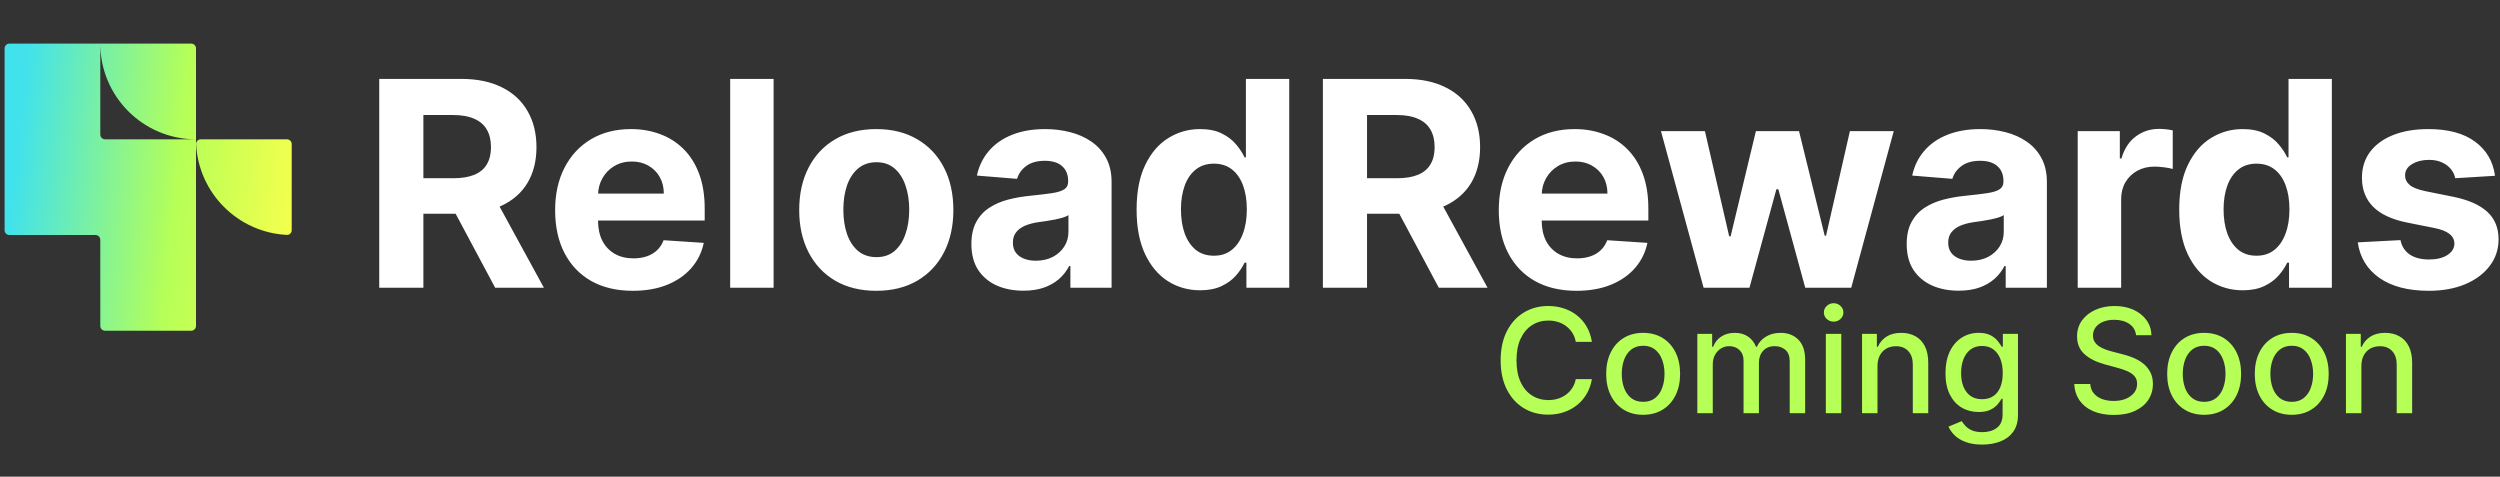
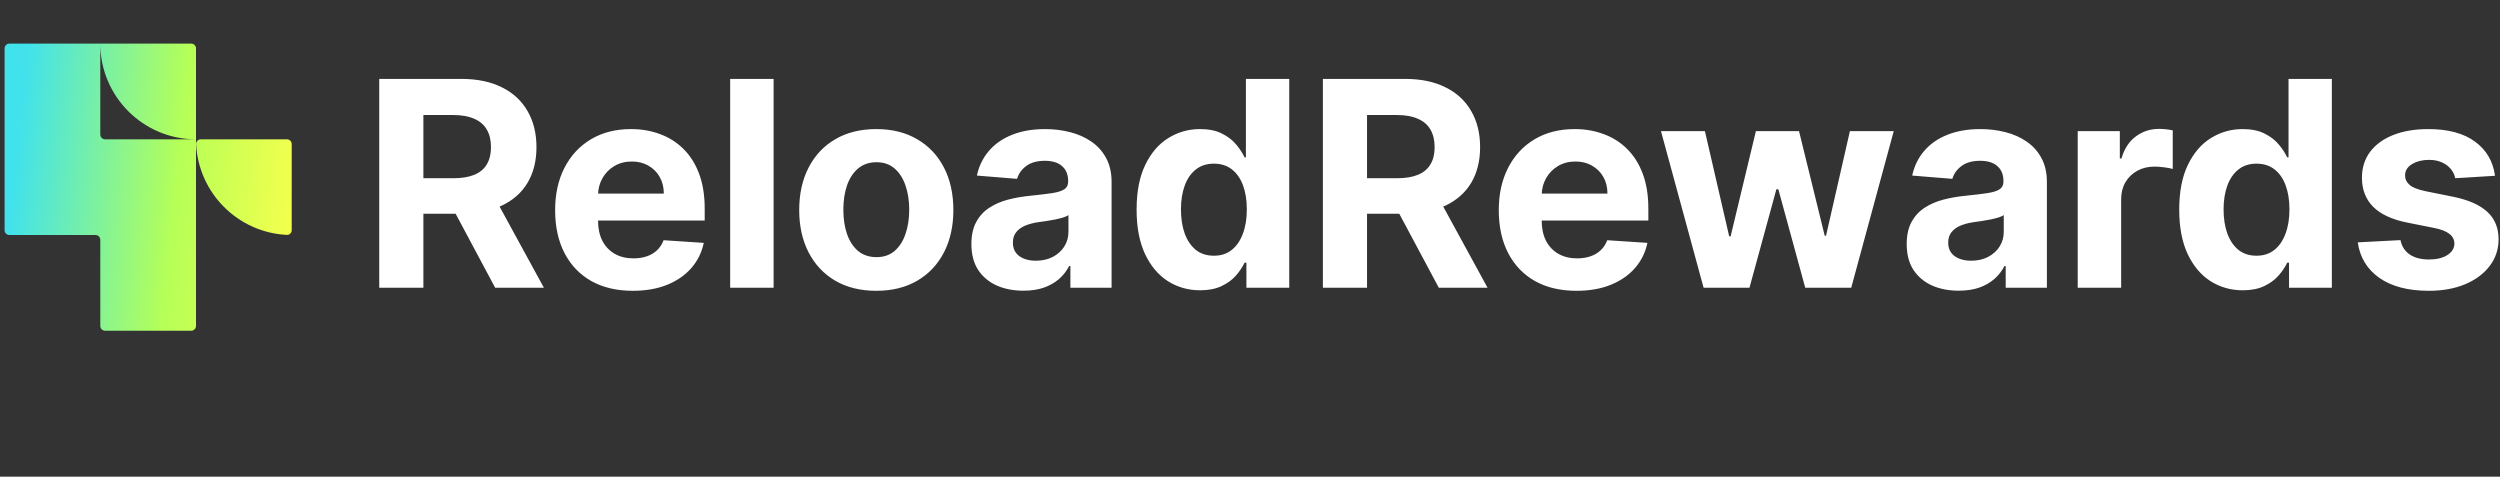
<svg xmlns="http://www.w3.org/2000/svg" width="493" height="94" viewBox="0 0 493 94" fill="none">
  <rect x="0" y="0" width="493" height="94" fill="#333333" stroke="none" />
  <path fill-rule="evenodd" clip-rule="evenodd" d="M19.778 8.6H37.708C38.229 8.6 38.651 9.022 38.651 9.543V27.473V64.275C38.651 64.796 38.229 65.218 37.708 65.218H20.722C20.201 65.218 19.778 64.796 19.778 64.275V47.289C19.778 46.768 19.356 46.345 18.835 46.345H1.849C1.328 46.345 0.905 45.923 0.905 45.402V9.543C0.905 9.022 1.328 8.6 1.849 8.6L19.778 8.6ZM19.778 8.6C19.778 19.016 28.217 27.461 38.63 27.473H20.722C20.201 27.473 19.778 27.05 19.778 26.529V8.6ZM57.524 28.416C57.524 27.895 57.102 27.473 56.581 27.473H39.595C39.074 27.473 38.649 27.895 38.674 28.416C39.151 38.088 46.908 45.846 56.581 46.322C57.101 46.348 57.524 45.923 57.524 45.402V28.416Z" fill="url(#paint0_linear_48_2793)" />
  <path d="M74.786 56.741V15.563H91.032C94.141 15.563 96.796 16.12 98.994 17.232C101.205 18.331 102.888 19.893 104.04 21.917C105.207 23.928 105.79 26.293 105.79 29.015C105.79 31.749 105.2 34.101 104.02 36.072C102.841 38.029 101.132 39.53 98.893 40.575C96.668 41.621 93.974 42.144 90.811 42.144H79.933V35.147H89.403C91.065 35.147 92.446 34.919 93.545 34.463C94.644 34.008 95.462 33.324 95.998 32.412C96.547 31.501 96.822 30.368 96.822 29.015C96.822 27.647 96.547 26.494 95.998 25.556C95.462 24.618 94.637 23.907 93.525 23.425C92.426 22.929 91.038 22.681 89.363 22.681H83.492V56.741H74.786ZM97.023 38.002L107.257 56.741H97.647L87.634 38.002H97.023ZM124.792 57.344C121.615 57.344 118.88 56.7 116.588 55.414C114.31 54.114 112.554 52.277 111.321 49.905C110.087 47.519 109.471 44.697 109.471 41.44C109.471 38.263 110.087 35.475 111.321 33.076C112.554 30.677 114.29 28.807 116.528 27.466C118.78 26.126 121.421 25.456 124.45 25.456C126.487 25.456 128.384 25.784 130.14 26.441C131.909 27.084 133.451 28.056 134.764 29.356C136.091 30.657 137.123 32.292 137.861 34.262C138.598 36.219 138.966 38.511 138.966 41.138V43.491H112.889V38.183H130.904C130.904 36.95 130.636 35.857 130.1 34.906C129.563 33.954 128.82 33.21 127.868 32.674C126.93 32.124 125.837 31.849 124.591 31.849C123.29 31.849 122.138 32.151 121.132 32.754C120.14 33.344 119.363 34.142 118.8 35.147C118.237 36.139 117.949 37.245 117.935 38.464V43.511C117.935 45.039 118.217 46.359 118.78 47.472C119.356 48.584 120.167 49.442 121.213 50.045C122.258 50.649 123.498 50.95 124.932 50.95C125.884 50.95 126.755 50.816 127.546 50.548C128.337 50.28 129.014 49.878 129.577 49.342C130.14 48.806 130.569 48.149 130.864 47.371L138.785 47.894C138.383 49.797 137.559 51.459 136.312 52.88C135.079 54.288 133.484 55.387 131.527 56.178C129.584 56.955 127.338 57.344 124.792 57.344ZM152.555 15.563V56.741H143.99V15.563H152.555ZM172.803 57.344C169.68 57.344 166.979 56.68 164.701 55.353C162.435 54.013 160.686 52.15 159.453 49.764C158.22 47.365 157.603 44.583 157.603 41.42C157.603 38.23 158.22 35.442 159.453 33.056C160.686 30.657 162.435 28.793 164.701 27.466C166.979 26.126 169.68 25.456 172.803 25.456C175.927 25.456 178.621 26.126 180.886 27.466C183.165 28.793 184.921 30.657 186.154 33.056C187.387 35.442 188.004 38.23 188.004 41.42C188.004 44.583 187.387 47.365 186.154 49.764C184.921 52.15 183.165 54.013 180.886 55.353C178.621 56.68 175.927 57.344 172.803 57.344ZM172.844 50.709C174.265 50.709 175.451 50.307 176.402 49.502C177.354 48.685 178.071 47.572 178.554 46.165C179.05 44.758 179.298 43.156 179.298 41.36C179.298 39.563 179.05 37.962 178.554 36.554C178.071 35.147 177.354 34.034 176.402 33.217C175.451 32.399 174.265 31.99 172.844 31.99C171.409 31.99 170.203 32.399 169.225 33.217C168.26 34.034 167.529 35.147 167.033 36.554C166.55 37.962 166.309 39.563 166.309 41.36C166.309 43.156 166.55 44.758 167.033 46.165C167.529 47.572 168.26 48.685 169.225 49.502C170.203 50.307 171.409 50.709 172.844 50.709ZM201.813 57.324C199.843 57.324 198.087 56.982 196.546 56.298C195.004 55.601 193.784 54.576 192.886 53.222C192.002 51.855 191.559 50.153 191.559 48.115C191.559 46.4 191.874 44.959 192.504 43.792C193.134 42.626 193.992 41.688 195.078 40.978C196.164 40.267 197.397 39.731 198.777 39.369C200.171 39.007 201.632 38.752 203.16 38.605C204.957 38.417 206.404 38.243 207.503 38.082C208.602 37.908 209.4 37.653 209.896 37.318C210.392 36.983 210.64 36.487 210.64 35.83V35.71C210.64 34.436 210.238 33.451 209.434 32.754C208.643 32.057 207.517 31.709 206.056 31.709C204.514 31.709 203.288 32.05 202.376 32.734C201.465 33.404 200.862 34.249 200.567 35.267L192.645 34.624C193.047 32.748 193.838 31.126 195.017 29.758C196.197 28.378 197.718 27.319 199.582 26.582C201.458 25.831 203.63 25.456 206.096 25.456C207.812 25.456 209.454 25.657 211.022 26.059C212.604 26.461 214.004 27.084 215.224 27.929C216.457 28.773 217.429 29.859 218.139 31.186C218.85 32.499 219.205 34.075 219.205 35.911V56.741H211.082V52.458H210.841C210.345 53.423 209.681 54.274 208.85 55.012C208.019 55.735 207.021 56.305 205.855 56.721C204.688 57.123 203.341 57.324 201.813 57.324ZM204.266 51.413C205.526 51.413 206.639 51.165 207.604 50.669C208.569 50.159 209.326 49.476 209.876 48.618C210.425 47.76 210.7 46.788 210.7 45.703V42.425C210.432 42.599 210.064 42.76 209.594 42.908C209.139 43.042 208.623 43.169 208.046 43.29C207.47 43.397 206.893 43.498 206.317 43.591C205.741 43.672 205.218 43.745 204.749 43.812C203.744 43.96 202.866 44.194 202.115 44.516C201.364 44.838 200.781 45.274 200.366 45.823C199.95 46.359 199.742 47.029 199.742 47.834C199.742 49 200.165 49.891 201.009 50.508C201.867 51.111 202.953 51.413 204.266 51.413ZM236.664 57.243C234.318 57.243 232.194 56.64 230.29 55.434C228.4 54.214 226.899 52.425 225.787 50.066C224.687 47.693 224.138 44.784 224.138 41.34C224.138 37.801 224.708 34.859 225.847 32.513C226.986 30.154 228.501 28.391 230.391 27.225C232.294 26.046 234.379 25.456 236.644 25.456C238.373 25.456 239.814 25.751 240.967 26.34C242.133 26.917 243.071 27.64 243.782 28.512C244.505 29.37 245.055 30.214 245.43 31.045H245.692V15.563H254.237V56.741H245.792V51.795H245.43C245.028 52.653 244.458 53.504 243.721 54.348C242.997 55.179 242.052 55.87 240.886 56.419C239.733 56.969 238.326 57.243 236.664 57.243ZM239.378 50.427C240.759 50.427 241.925 50.052 242.877 49.301C243.842 48.537 244.579 47.472 245.088 46.105C245.611 44.737 245.873 43.136 245.873 41.299C245.873 39.463 245.618 37.868 245.109 36.514C244.599 35.16 243.862 34.115 242.897 33.377C241.932 32.64 240.759 32.272 239.378 32.272C237.971 32.272 236.785 32.654 235.82 33.418C234.854 34.182 234.124 35.241 233.628 36.594C233.132 37.948 232.884 39.517 232.884 41.299C232.884 43.095 233.132 44.684 233.628 46.064C234.137 47.432 234.868 48.504 235.82 49.281C236.785 50.045 237.971 50.427 239.378 50.427ZM260.873 56.741V15.563H277.119C280.229 15.563 282.883 16.12 285.081 17.232C287.293 18.331 288.975 19.893 290.128 21.917C291.294 23.928 291.877 26.293 291.877 29.015C291.877 31.749 291.287 34.101 290.108 36.072C288.928 38.029 287.219 39.53 284.981 40.575C282.756 41.621 280.061 42.144 276.898 42.144H266.021V35.147H275.491C277.153 35.147 278.533 34.919 279.632 34.463C280.732 34.008 281.549 33.324 282.085 32.412C282.635 31.501 282.91 30.368 282.91 29.015C282.91 27.647 282.635 26.494 282.085 25.556C281.549 24.618 280.725 23.907 279.612 23.425C278.513 22.929 277.126 22.681 275.45 22.681H269.579V56.741H260.873ZM283.111 38.002L293.345 56.741H283.734L273.721 38.002H283.111ZM310.879 57.344C307.702 57.344 304.968 56.7 302.676 55.414C300.397 54.114 298.641 52.277 297.408 49.905C296.175 47.519 295.558 44.697 295.558 41.44C295.558 38.263 296.175 35.475 297.408 33.076C298.641 30.677 300.377 28.807 302.615 27.466C304.867 26.126 307.508 25.456 310.537 25.456C312.575 25.456 314.471 25.784 316.227 26.441C317.997 27.084 319.538 28.056 320.852 29.356C322.179 30.657 323.211 32.292 323.948 34.262C324.685 36.219 325.054 38.511 325.054 41.138V43.491H298.976V38.183H316.991C316.991 36.95 316.723 35.857 316.187 34.906C315.651 33.954 314.907 33.21 313.955 32.674C313.017 32.124 311.925 31.849 310.678 31.849C309.378 31.849 308.225 32.151 307.22 32.754C306.228 33.344 305.45 34.142 304.887 35.147C304.324 36.139 304.036 37.245 304.023 38.464V43.511C304.023 45.039 304.304 46.359 304.867 47.472C305.444 48.584 306.255 49.442 307.3 50.045C308.346 50.649 309.586 50.95 311.02 50.95C311.971 50.95 312.843 50.816 313.634 50.548C314.424 50.28 315.101 49.878 315.664 49.342C316.227 48.806 316.656 48.149 316.951 47.371L324.873 47.894C324.471 49.797 323.646 51.459 322.4 52.88C321.167 54.288 319.572 55.387 317.615 56.178C315.671 56.955 313.426 57.344 310.879 57.344ZM335.948 56.741L327.544 25.858H336.209L340.995 46.607H341.276L346.263 25.858H354.767L359.834 46.487H360.095L364.8 25.858H373.446L365.062 56.741H355.994L350.686 37.318H350.304L344.996 56.741H335.948ZM386.255 57.324C384.285 57.324 382.529 56.982 380.987 56.298C379.446 55.601 378.226 54.576 377.328 53.222C376.444 51.855 376.001 50.153 376.001 48.115C376.001 46.4 376.316 44.959 376.946 43.792C377.576 42.626 378.434 41.688 379.52 40.978C380.605 40.267 381.839 39.731 383.219 39.369C384.613 39.007 386.074 38.752 387.602 38.605C389.399 38.417 390.846 38.243 391.945 38.082C393.044 37.908 393.842 37.653 394.338 37.318C394.834 36.983 395.082 36.487 395.082 35.83V35.71C395.082 34.436 394.68 33.451 393.875 32.754C393.085 32.057 391.959 31.709 390.498 31.709C388.956 31.709 387.73 32.05 386.818 32.734C385.907 33.404 385.304 34.249 385.009 35.267L377.087 34.624C377.489 32.748 378.28 31.126 379.459 29.758C380.639 28.378 382.16 27.319 384.024 26.582C385.9 25.831 388.072 25.456 390.538 25.456C392.254 25.456 393.896 25.657 395.464 26.059C397.046 26.461 398.446 27.084 399.666 27.929C400.899 28.773 401.871 29.859 402.581 31.186C403.292 32.499 403.647 34.075 403.647 35.911V56.741H395.524V52.458H395.283C394.787 53.423 394.123 54.274 393.292 55.012C392.461 55.735 391.463 56.305 390.297 56.721C389.13 57.123 387.783 57.324 386.255 57.324ZM388.708 51.413C389.968 51.413 391.081 51.165 392.046 50.669C393.011 50.159 393.768 49.476 394.318 48.618C394.867 47.76 395.142 46.788 395.142 45.703V42.425C394.874 42.599 394.505 42.76 394.036 42.908C393.581 43.042 393.065 43.169 392.488 43.29C391.912 43.397 391.335 43.498 390.759 43.591C390.183 43.672 389.66 43.745 389.191 43.812C388.185 43.96 387.307 44.194 386.557 44.516C385.806 44.838 385.223 45.274 384.808 45.823C384.392 46.359 384.184 47.029 384.184 47.834C384.184 49 384.607 49.891 385.451 50.508C386.309 51.111 387.395 51.413 388.708 51.413ZM409.726 56.741V25.858H418.03V31.246H418.351C418.914 29.329 419.859 27.882 421.186 26.903C422.513 25.911 424.041 25.416 425.771 25.416C426.199 25.416 426.662 25.442 427.158 25.496C427.654 25.549 428.089 25.623 428.465 25.717V33.317C428.063 33.197 427.506 33.089 426.796 32.995C426.086 32.902 425.435 32.855 424.846 32.855C423.586 32.855 422.46 33.13 421.468 33.679C420.489 34.215 419.712 34.966 419.136 35.931C418.573 36.896 418.291 38.009 418.291 39.269V56.741H409.726ZM442.269 57.243C439.924 57.243 437.799 56.64 435.896 55.434C434.006 54.214 432.505 52.425 431.392 50.066C430.293 47.693 429.743 44.784 429.743 41.34C429.743 37.801 430.313 34.859 431.452 32.513C432.592 30.154 434.106 28.391 435.996 27.225C437.9 26.046 439.984 25.456 442.249 25.456C443.978 25.456 445.419 25.751 446.572 26.34C447.738 26.917 448.677 27.64 449.387 28.512C450.111 29.37 450.66 30.214 451.036 31.045H451.297V15.563H459.842V56.741H451.398V51.795H451.036C450.633 52.653 450.064 53.504 449.327 54.348C448.603 55.179 447.658 55.87 446.492 56.419C445.339 56.969 443.931 57.243 442.269 57.243ZM444.984 50.427C446.364 50.427 447.53 50.052 448.482 49.301C449.447 48.537 450.184 47.472 450.694 46.105C451.217 44.737 451.478 43.136 451.478 41.299C451.478 39.463 451.223 37.868 450.714 36.514C450.205 35.16 449.467 34.115 448.502 33.377C447.537 32.64 446.364 32.272 444.984 32.272C443.576 32.272 442.39 32.654 441.425 33.418C440.46 34.182 439.729 35.241 439.233 36.594C438.737 37.948 438.489 39.517 438.489 41.299C438.489 43.095 438.737 44.684 439.233 46.064C439.743 47.432 440.473 48.504 441.425 49.281C442.39 50.045 443.576 50.427 444.984 50.427ZM492.014 34.664L484.172 35.147C484.038 34.477 483.75 33.873 483.308 33.337C482.865 32.788 482.282 32.352 481.558 32.03C480.848 31.695 479.997 31.528 479.005 31.528C477.678 31.528 476.559 31.809 475.647 32.372C474.736 32.922 474.28 33.659 474.28 34.584C474.28 35.321 474.575 35.944 475.165 36.454C475.754 36.963 476.766 37.372 478.201 37.68L483.79 38.806C486.793 39.423 489.031 40.415 490.506 41.782C491.98 43.149 492.717 44.945 492.717 47.17C492.717 49.194 492.121 50.97 490.928 52.498C489.748 54.026 488.126 55.219 486.062 56.077C484.011 56.922 481.646 57.344 478.965 57.344C474.877 57.344 471.619 56.493 469.193 54.79C466.78 53.075 465.366 50.742 464.951 47.794L473.375 47.351C473.63 48.598 474.247 49.55 475.225 50.206C476.204 50.85 477.457 51.171 478.985 51.171C480.486 51.171 481.692 50.883 482.604 50.307C483.529 49.717 483.998 48.96 484.011 48.035C483.998 47.257 483.67 46.621 483.026 46.125C482.383 45.615 481.391 45.227 480.05 44.959L474.702 43.893C471.686 43.29 469.441 42.244 467.967 40.756C466.506 39.269 465.775 37.372 465.775 35.066C465.775 33.083 466.311 31.374 467.384 29.939C468.469 28.505 469.991 27.399 471.948 26.622C473.918 25.844 476.224 25.456 478.864 25.456C482.765 25.456 485.834 26.28 488.073 27.929C490.325 29.577 491.638 31.823 492.014 34.664Z" fill="white" />
-   <path d="M313.919 67.41H310.742C310.62 66.731 310.392 66.134 310.06 65.618C309.727 65.102 309.32 64.664 308.838 64.305C308.356 63.945 307.816 63.673 307.219 63.49C306.629 63.307 306.001 63.215 305.335 63.215C304.134 63.215 303.058 63.517 302.108 64.121C301.164 64.725 300.418 65.611 299.868 66.779C299.325 67.946 299.053 69.372 299.053 71.055C299.053 72.752 299.325 74.184 299.868 75.352C300.418 76.519 301.168 77.402 302.118 77.999C303.068 78.597 304.137 78.895 305.325 78.895C305.984 78.895 306.608 78.807 307.199 78.63C307.796 78.447 308.336 78.179 308.818 77.826C309.3 77.473 309.707 77.042 310.04 76.533C310.379 76.017 310.613 75.427 310.742 74.761L313.919 74.772C313.749 75.797 313.42 76.74 312.931 77.602C312.449 78.457 311.828 79.197 311.068 79.822C310.314 80.439 309.452 80.918 308.482 81.257C307.511 81.597 306.452 81.767 305.305 81.767C303.499 81.767 301.891 81.339 300.479 80.484C299.067 79.622 297.954 78.39 297.139 76.788C296.331 75.186 295.927 73.275 295.927 71.055C295.927 68.829 296.335 66.918 297.149 65.323C297.964 63.721 299.077 62.492 300.489 61.637C301.901 60.775 303.506 60.344 305.305 60.344C306.411 60.344 307.443 60.503 308.4 60.822C309.364 61.135 310.23 61.596 310.997 62.207C311.764 62.811 312.398 63.551 312.901 64.427C313.403 65.296 313.742 66.29 313.919 67.41ZM324.027 81.797C322.561 81.797 321.281 81.461 320.188 80.789C319.095 80.117 318.247 79.177 317.643 77.969C317.039 76.76 316.737 75.349 316.737 73.733C316.737 72.111 317.039 70.692 317.643 69.477C318.247 68.262 319.095 67.318 320.188 66.646C321.281 65.974 322.561 65.638 324.027 65.638C325.493 65.638 326.773 65.974 327.866 66.646C328.958 67.318 329.807 68.262 330.411 69.477C331.015 70.692 331.317 72.111 331.317 73.733C331.317 75.349 331.015 76.76 330.411 77.969C329.807 79.177 328.958 80.117 327.866 80.789C326.773 81.461 325.493 81.797 324.027 81.797ZM324.037 79.242C324.987 79.242 325.775 78.99 326.399 78.488C327.024 77.986 327.485 77.317 327.784 76.482C328.09 75.647 328.242 74.728 328.242 73.723C328.242 72.725 328.09 71.809 327.784 70.974C327.485 70.132 327.024 69.457 326.399 68.948C325.775 68.438 324.987 68.184 324.037 68.184C323.08 68.184 322.286 68.438 321.655 68.948C321.03 69.457 320.565 70.132 320.26 70.974C319.961 71.809 319.812 72.725 319.812 73.723C319.812 74.728 319.961 75.647 320.26 76.482C320.565 77.317 321.03 77.986 321.655 78.488C322.286 78.99 323.08 79.242 324.037 79.242ZM334.715 81.481V65.842H337.638V68.388H337.831C338.157 67.525 338.69 66.853 339.43 66.371C340.17 65.883 341.055 65.638 342.087 65.638C343.132 65.638 344.008 65.883 344.714 66.371C345.427 66.86 345.953 67.532 346.292 68.388H346.455C346.828 67.553 347.422 66.887 348.237 66.392C349.052 65.89 350.022 65.638 351.149 65.638C352.568 65.638 353.725 66.083 354.621 66.972C355.524 67.862 355.975 69.202 355.975 70.994V81.481H352.931V71.279C352.931 70.22 352.642 69.453 352.065 68.978C351.488 68.503 350.799 68.265 349.998 68.265C349.007 68.265 348.237 68.571 347.687 69.182C347.137 69.786 346.862 70.563 346.862 71.513V81.481H343.828V71.086C343.828 70.237 343.563 69.555 343.034 69.039C342.505 68.523 341.816 68.265 340.967 68.265C340.39 68.265 339.857 68.418 339.369 68.724C338.887 69.022 338.496 69.44 338.198 69.976C337.906 70.512 337.76 71.133 337.76 71.839V81.481H334.715ZM360.056 81.481V65.842H363.1V81.481H360.056ZM361.593 63.429C361.064 63.429 360.609 63.252 360.229 62.9C359.855 62.54 359.669 62.112 359.669 61.617C359.669 61.114 359.855 60.687 360.229 60.334C360.609 59.974 361.064 59.794 361.593 59.794C362.123 59.794 362.574 59.974 362.947 60.334C363.327 60.687 363.518 61.114 363.518 61.617C363.518 62.112 363.327 62.54 362.947 62.9C362.574 63.252 362.123 63.429 361.593 63.429ZM370.24 72.196V81.481H367.196V65.842H370.118V68.388H370.311C370.671 67.559 371.235 66.894 372.002 66.392C372.775 65.89 373.749 65.638 374.924 65.638C375.99 65.638 376.923 65.862 377.724 66.31C378.525 66.752 379.146 67.41 379.587 68.286C380.028 69.161 380.249 70.244 380.249 71.534V81.481H377.205V71.9C377.205 70.767 376.909 69.881 376.319 69.243C375.728 68.598 374.917 68.275 373.885 68.275C373.179 68.275 372.551 68.428 372.002 68.734C371.459 69.039 371.028 69.487 370.708 70.078C370.396 70.662 370.24 71.367 370.24 72.196ZM390.889 87.672C389.647 87.672 388.578 87.509 387.682 87.183C386.793 86.858 386.066 86.427 385.503 85.89C384.939 85.354 384.519 84.767 384.24 84.129L386.857 83.049C387.04 83.348 387.285 83.664 387.59 83.996C387.902 84.336 388.323 84.624 388.853 84.862C389.389 85.1 390.078 85.218 390.92 85.218C392.074 85.218 393.027 84.936 393.781 84.373C394.534 83.817 394.911 82.927 394.911 81.706V78.63H394.717C394.534 78.963 394.269 79.333 393.923 79.74C393.584 80.148 393.116 80.501 392.518 80.799C391.921 81.098 391.144 81.247 390.187 81.247C388.951 81.247 387.838 80.959 386.847 80.382C385.863 79.798 385.082 78.939 384.505 77.806C383.935 76.665 383.65 75.264 383.65 73.601C383.65 71.938 383.931 70.512 384.495 69.324C385.065 68.136 385.846 67.227 386.837 66.596C387.828 65.957 388.951 65.638 390.207 65.638C391.178 65.638 391.962 65.801 392.559 66.127C393.156 66.446 393.621 66.82 393.954 67.247C394.293 67.675 394.555 68.052 394.738 68.377H394.962V65.842H397.945V81.828C397.945 83.172 397.633 84.275 397.008 85.137C396.384 85.999 395.539 86.637 394.473 87.051C393.414 87.465 392.219 87.672 390.889 87.672ZM390.859 78.722C391.734 78.722 392.474 78.519 393.078 78.111C393.689 77.697 394.151 77.107 394.463 76.34C394.782 75.566 394.941 74.639 394.941 73.56C394.941 72.508 394.785 71.581 394.473 70.78C394.161 69.979 393.703 69.355 393.099 68.907C392.494 68.452 391.748 68.225 390.859 68.225C389.942 68.225 389.178 68.462 388.568 68.937C387.957 69.406 387.495 70.044 387.183 70.852C386.877 71.659 386.725 72.562 386.725 73.56C386.725 74.585 386.881 75.484 387.193 76.258C387.505 77.032 387.967 77.636 388.578 78.07C389.195 78.505 389.956 78.722 390.859 78.722ZM421.234 66.107C421.125 65.143 420.677 64.396 419.89 63.867C419.102 63.331 418.111 63.062 416.917 63.062C416.061 63.062 415.321 63.198 414.697 63.47C414.072 63.734 413.587 64.101 413.241 64.569C412.902 65.031 412.732 65.557 412.732 66.147C412.732 66.643 412.847 67.071 413.078 67.43C413.316 67.79 413.624 68.092 414.005 68.337C414.391 68.574 414.806 68.774 415.247 68.937C415.688 69.094 416.112 69.222 416.519 69.324L418.556 69.854C419.221 70.017 419.903 70.237 420.602 70.516C421.302 70.794 421.95 71.16 422.547 71.615C423.145 72.07 423.626 72.633 423.993 73.305C424.366 73.977 424.553 74.782 424.553 75.719C424.553 76.9 424.248 77.948 423.637 78.865C423.033 79.781 422.153 80.504 421 81.034C419.852 81.563 418.464 81.828 416.835 81.828C415.274 81.828 413.923 81.58 412.783 81.084C411.642 80.589 410.75 79.886 410.105 78.977C409.46 78.06 409.104 76.974 409.036 75.719H412.192C412.253 76.472 412.498 77.1 412.925 77.602C413.36 78.098 413.913 78.468 414.585 78.712C415.264 78.95 416.007 79.068 416.815 79.068C417.704 79.068 418.495 78.929 419.187 78.651C419.886 78.366 420.436 77.972 420.837 77.47C421.237 76.961 421.437 76.367 421.437 75.688C421.437 75.07 421.261 74.565 420.908 74.171C420.562 73.777 420.09 73.451 419.493 73.193C418.902 72.936 418.233 72.708 417.487 72.511L415.023 71.839C413.353 71.384 412.029 70.716 411.052 69.833C410.081 68.951 409.596 67.783 409.596 66.331C409.596 65.129 409.922 64.081 410.573 63.185C411.225 62.289 412.107 61.593 413.221 61.097C414.334 60.595 415.59 60.344 416.988 60.344C418.4 60.344 419.645 60.592 420.725 61.087C421.811 61.583 422.666 62.265 423.29 63.134C423.915 63.996 424.241 64.987 424.268 66.107H421.234ZM434.656 81.797C433.19 81.797 431.91 81.461 430.817 80.789C429.725 80.117 428.876 79.177 428.272 77.969C427.668 76.76 427.366 75.349 427.366 73.733C427.366 72.111 427.668 70.692 428.272 69.477C428.876 68.262 429.725 67.318 430.817 66.646C431.91 65.974 433.19 65.638 434.656 65.638C436.122 65.638 437.402 65.974 438.495 66.646C439.587 67.318 440.436 68.262 441.04 69.477C441.644 70.692 441.946 72.111 441.946 73.733C441.946 75.349 441.644 76.76 441.04 77.969C440.436 79.177 439.587 80.117 438.495 80.789C437.402 81.461 436.122 81.797 434.656 81.797ZM434.666 79.242C435.617 79.242 436.404 78.99 437.028 78.488C437.653 77.986 438.115 77.317 438.413 76.482C438.719 75.647 438.871 74.728 438.871 73.723C438.871 72.725 438.719 71.809 438.413 70.974C438.115 70.132 437.653 69.457 437.028 68.948C436.404 68.438 435.617 68.184 434.666 68.184C433.709 68.184 432.915 68.438 432.284 68.948C431.659 69.457 431.194 70.132 430.889 70.974C430.59 71.809 430.441 72.725 430.441 73.723C430.441 74.728 430.59 75.647 430.889 76.482C431.194 77.317 431.659 77.986 432.284 78.488C432.915 78.99 433.709 79.242 434.666 79.242ZM451.932 81.797C450.466 81.797 449.186 81.461 448.094 80.789C447.001 80.117 446.152 79.177 445.548 77.969C444.944 76.76 444.642 75.349 444.642 73.733C444.642 72.111 444.944 70.692 445.548 69.477C446.152 68.262 447.001 67.318 448.094 66.646C449.186 65.974 450.466 65.638 451.932 65.638C453.398 65.638 454.678 65.974 455.771 66.646C456.864 67.318 457.712 68.262 458.316 69.477C458.92 70.692 459.222 72.111 459.222 73.733C459.222 75.349 458.92 76.76 458.316 77.969C457.712 79.177 456.864 80.117 455.771 80.789C454.678 81.461 453.398 81.797 451.932 81.797ZM451.942 79.242C452.893 79.242 453.68 78.99 454.305 78.488C454.929 77.986 455.391 77.317 455.689 76.482C455.995 75.647 456.148 74.728 456.148 73.723C456.148 72.725 455.995 71.809 455.689 70.974C455.391 70.132 454.929 69.457 454.305 68.948C453.68 68.438 452.893 68.184 451.942 68.184C450.985 68.184 450.191 68.438 449.56 68.948C448.935 69.457 448.47 70.132 448.165 70.974C447.866 71.809 447.717 72.725 447.717 73.723C447.717 74.728 447.866 75.647 448.165 76.482C448.47 77.317 448.935 77.986 449.56 78.488C450.191 78.99 450.985 79.242 451.942 79.242ZM465.665 72.196V81.481H462.621V65.842H465.543V68.388H465.736C466.096 67.559 466.66 66.894 467.427 66.392C468.2 65.89 469.174 65.638 470.349 65.638C471.414 65.638 472.348 65.862 473.149 66.31C473.95 66.752 474.571 67.41 475.012 68.286C475.453 69.161 475.674 70.244 475.674 71.534V81.481H472.63V71.9C472.63 70.767 472.334 69.881 471.744 69.243C471.153 68.598 470.342 68.275 469.31 68.275C468.604 68.275 467.976 68.428 467.427 68.734C466.884 69.039 466.452 69.487 466.133 70.078C465.821 70.662 465.665 71.367 465.665 72.196Z" fill="#B5FF57" />
  <defs>
    <linearGradient id="paint0_linear_48_2793" x1="2.577" y1="36.909" x2="57.725" y2="42.513" gradientUnits="userSpaceOnUse">
      <stop stop-color="#41E2EC" />
      <stop offset="0.577" stop-color="#B5FF57" />
      <stop offset="1" stop-color="#F4FF4D" />
    </linearGradient>
  </defs>
</svg>